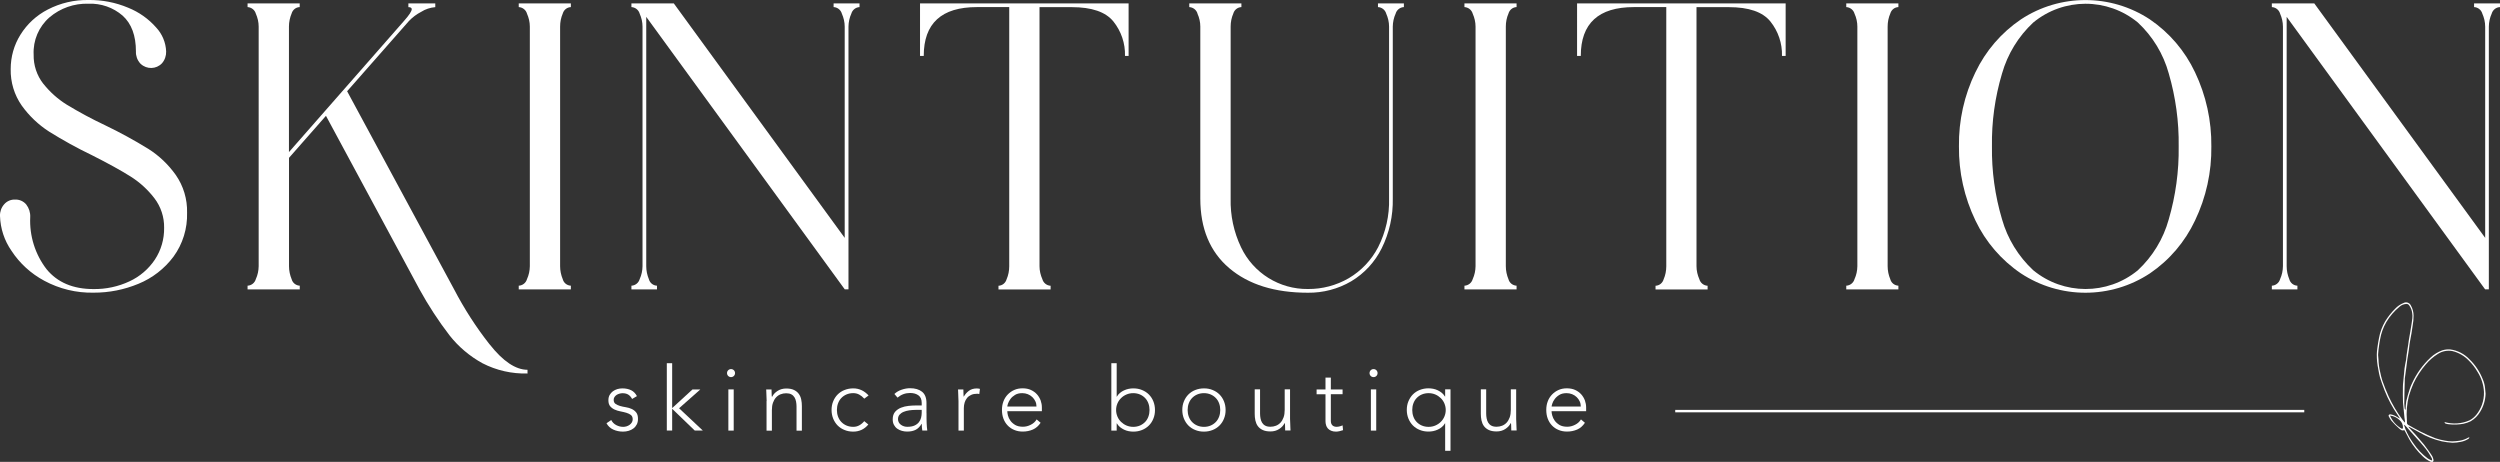
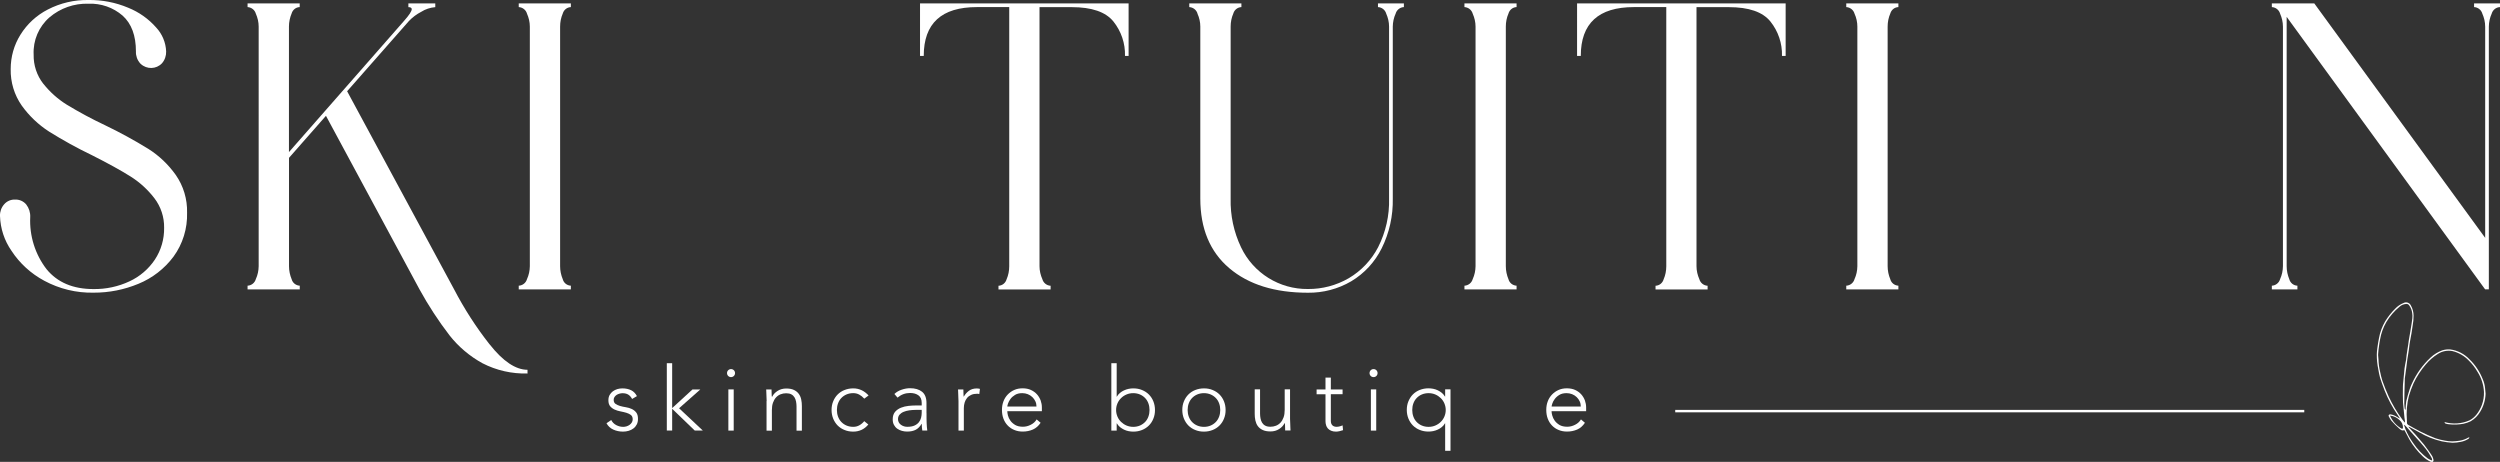
<svg xmlns="http://www.w3.org/2000/svg" id="Layer_2" data-name="Layer 2" viewBox="0 0 430.18 79.48">
  <rect x="0" y="0" width="430.18" height="79.48" fill="#333333" stroke="none" />
  <defs>
    <style>      .cls-1 {        isolation: isolate;      }      .cls-2 {        fill: #fff;        stroke-width: 0px;      }    </style>
  </defs>
  <g id="Layer_1-2" data-name="Layer 1">
    <g>
      <path class="cls-2" d="M7.44,14.39c1.13,1.43,2.5,2.66,4.05,3.62,2.13,1.29,4.32,2.47,6.57,3.53,2.56,1.23,5.05,2.59,7.47,4.08,1.85,1.17,3.45,2.7,4.72,4.49,1.32,1.9,2,4.17,1.94,6.48.08,2.72-.74,5.39-2.34,7.58-1.55,2.07-3.63,3.68-6.02,4.66-2.45,1.02-5.08,1.54-7.73,1.53-2.96.06-5.88-.65-8.48-2.05-2.28-1.22-4.23-2.99-5.64-5.15C.75,41.4.07,39.32,0,37.17c-.03-.74.23-1.47.72-2.02.47-.54,1.16-.84,1.88-.81.73-.03,1.44.28,1.91.84.48.62.73,1.39.69,2.17-.15,3.23.84,6.41,2.81,8.97,1.87,2.28,4.56,3.42,8.07,3.42,2.14.03,4.26-.42,6.2-1.33,1.77-.82,3.28-2.11,4.37-3.74,1.07-1.62,1.62-3.53,1.59-5.47.03-1.84-.56-3.64-1.68-5.1-1.14-1.48-2.53-2.75-4.11-3.74-1.62-1.02-3.84-2.25-6.66-3.67-2.52-1.21-4.98-2.57-7.35-4.05-1.83-1.18-3.42-2.69-4.69-4.46-1.3-1.85-1.96-4.06-1.91-6.31,0-2.09.57-4.13,1.68-5.9,1.15-1.85,2.78-3.35,4.72-4.34C10.41.51,12.8-.04,15.23,0c2.34-.03,4.67.42,6.83,1.33,1.84.74,3.49,1.9,4.8,3.39,1.06,1.13,1.67,2.6,1.73,4.14.02.74-.23,1.47-.72,2.03-.98,1.04-2.62,1.08-3.66.1-.03-.03-.07-.07-.1-.1-.49-.56-.75-1.28-.72-2.03,0-2.74-.76-4.79-2.29-6.17-1.63-1.41-3.73-2.14-5.88-2.05-2.45-.08-4.84.76-6.71,2.35-1.84,1.61-2.84,3.96-2.72,6.4-.04,1.81.54,3.58,1.65,5.01Z" />
      <path class="cls-2" d="M84.26,59.26c2.29,2.91,4.47,4.37,6.51,4.37v.64c-2.69.07-5.36-.53-7.76-1.77-2.18-1.2-4.1-2.82-5.64-4.77-1.93-2.51-3.66-5.16-5.18-7.93l-16.1-29.87-6.36,7.23v18.64c0,.78.16,1.54.46,2.26.17.63.74,1.07,1.39,1.1v.64h-8.98v-.64c.67-.03,1.24-.49,1.42-1.13.32-.7.48-1.46.49-2.23V4.58c0-.77-.18-1.53-.49-2.23-.18-.64-.75-1.09-1.42-1.13v-.64h8.97v.64c-.65.02-1.21.47-1.39,1.1-.3.71-.46,1.48-.46,2.26v21.59L69.52,3.6c.89-1,1.33-1.68,1.33-2.02,0-.23-.19-.35-.58-.35v-.64h4.63v.64c-.86.07-1.7.34-2.43.81-.78.4-1.48.93-2.09,1.56l-10.65,12.1,18.41,34.09c1.74,3.34,3.78,6.51,6.11,9.47Z" />
      <path class="cls-2" d="M90.68,2.35c-.18-.64-.75-1.09-1.42-1.13v-.64h8.97v.64c-.65.03-1.21.47-1.39,1.1-.31.71-.46,1.48-.46,2.26v41.22c0,.78.16,1.54.46,2.26.17.63.73,1.07,1.39,1.1v.64h-8.97v-.64c.67-.03,1.24-.49,1.42-1.13.32-.7.48-1.46.49-2.23V4.58c0-.77-.18-1.53-.49-2.23Z" />
-       <path class="cls-2" d="M147.91,1.22c-.67.03-1.24.49-1.42,1.13-.32.7-.48,1.46-.49,2.23v45.21h-.64L111.2,2.9v42.9c0,.78.16,1.54.46,2.26.17.63.74,1.08,1.39,1.1v.64h-4.4v-.64c.67-.03,1.24-.49,1.42-1.13.32-.7.48-1.46.49-2.23V4.58c0-.77-.18-1.53-.49-2.23-.18-.64-.75-1.09-1.42-1.13v-.64h7.29l29.41,40.35V4.58c0-.77-.18-1.53-.49-2.23-.18-.64-.75-1.1-1.42-1.13v-.64h4.46v.64Z" />
      <path class="cls-2" d="M194.22,9.62h-.64c.06-2.15-.65-4.25-2-5.93-1.33-1.64-3.72-2.46-7.15-2.46h-5.56v44.58c0,.77.18,1.53.49,2.23.18.64.75,1.1,1.42,1.13v.64h-8.97v-.64c.65-.02,1.21-.47,1.39-1.1.31-.71.46-1.48.46-2.26V1.22h-5.56c-6.1,0-9.15,2.8-9.15,8.4h-.64V.59h35.89v9.03Z" />
      <path class="cls-2" d="M206.06,2.35c-.18-.64-.75-1.09-1.42-1.13v-.64h8.97v.64c-.65.03-1.21.47-1.39,1.1-.31.71-.46,1.48-.46,2.26v29.58c-.07,2.9.54,5.77,1.79,8.39,2.11,4.44,6.61,7.24,11.52,7.18,2.46.02,4.87-.62,7-1.85,2.16-1.27,3.92-3.13,5.07-5.35,1.31-2.59,1.96-5.46,1.88-8.37V4.58c0-.77-.18-1.53-.49-2.23-.18-.64-.75-1.1-1.42-1.13v-.64h4.46v.64c-.67.03-1.24.49-1.42,1.13-.32.7-.48,1.46-.49,2.23v29.58c.06,2.97-.59,5.91-1.91,8.57-1.17,2.35-2.98,4.32-5.24,5.67-2.25,1.32-4.83,2-7.44,1.97-5.71,0-10.23-1.41-13.55-4.23-3.32-2.82-4.98-6.81-4.98-11.98V4.58c0-.77-.17-1.53-.49-2.23Z" />
      <path class="cls-2" d="M253.41,2.35c-.18-.64-.75-1.09-1.42-1.13v-.64h8.97v.64c-.65.02-1.21.47-1.39,1.1-.31.71-.46,1.48-.46,2.26v41.22c0,.78.16,1.54.46,2.26.17.63.74,1.07,1.39,1.1v.64h-8.97v-.64c.67-.03,1.24-.49,1.42-1.13.32-.7.48-1.46.49-2.23V4.58c0-.77-.18-1.53-.49-2.23Z" />
      <path class="cls-2" d="M307.27,9.62h-.64c.06-2.15-.65-4.25-2-5.93-1.33-1.64-3.71-2.46-7.15-2.46h-5.56v44.58c0,.77.18,1.53.49,2.23.18.64.75,1.1,1.42,1.13v.64h-8.96v-.64c.65-.02,1.21-.47,1.39-1.1.31-.71.46-1.48.46-2.26V1.22h-5.56c-6.1,0-9.15,2.8-9.15,8.4h-.64V.59h35.89v9.03Z" />
      <path class="cls-2" d="M319.11,2.35c-.18-.64-.75-1.09-1.42-1.13v-.64h8.97v.64c-.65.02-1.21.47-1.39,1.1-.31.71-.46,1.48-.46,2.26v41.22c0,.78.16,1.54.46,2.26.17.63.74,1.07,1.39,1.1v.64h-8.97v-.64c.67-.03,1.24-.49,1.42-1.13.32-.7.48-1.46.49-2.23V4.58c0-.77-.17-1.53-.49-2.23Z" />
-       <path class="cls-2" d="M339.92,12.43c1.75-3.67,4.45-6.81,7.82-9.09,6.73-4.44,15.47-4.44,22.2,0,3.35,2.28,6.03,5.42,7.76,9.09,1.9,3.98,2.86,8.35,2.81,12.76.06,4.41-.9,8.78-2.81,12.76-1.73,3.67-4.4,6.81-7.76,9.09-6.73,4.44-15.47,4.44-22.2,0-3.37-2.28-6.07-5.42-7.82-9.09-1.92-3.98-2.89-8.35-2.84-12.77-.06-4.42.91-8.79,2.84-12.76ZM344.49,37.72c.95,3.36,2.81,6.39,5.36,8.77,5.22,4.31,12.77,4.32,18,.03,2.55-2.37,4.4-5.41,5.33-8.77,1.19-4.08,1.77-8.31,1.71-12.56.06-4.25-.52-8.48-1.71-12.56-.93-3.36-2.77-6.39-5.33-8.77-5.24-4.3-12.78-4.28-18,.03-2.55,2.38-4.4,5.41-5.36,8.77-1.21,4.06-1.8,8.29-1.73,12.53-.06,4.24.52,8.47,1.73,12.53h0Z" />
      <path class="cls-2" d="M430.17,1.22c-.67.03-1.24.49-1.42,1.13-.32.7-.48,1.46-.49,2.23v45.21h-.64L393.47,2.9v42.9c0,.78.16,1.54.46,2.26.17.63.74,1.08,1.39,1.1v.64h-4.4v-.64c.67-.03,1.24-.49,1.42-1.13.32-.7.48-1.46.49-2.23V4.58c0-.77-.18-1.53-.49-2.23-.18-.64-.75-1.09-1.42-1.13v-.64h7.3l29.41,40.35V4.58c0-.77-.18-1.53-.49-2.23-.18-.64-.75-1.1-1.42-1.13v-.64h4.46v.64Z" />
      <g class="cls-1">
        <g class="cls-1">
          <path class="cls-2" d="M105.18,72.28c.19.38.48.67.86.87s.78.3,1.2.3c.19,0,.39-.03.58-.09.19-.06.37-.15.52-.26.15-.11.28-.25.38-.41.1-.16.15-.34.15-.54,0-.33-.1-.57-.31-.74-.21-.16-.47-.29-.77-.38-.31-.09-.64-.17-1.01-.24-.37-.07-.7-.17-1.01-.31-.31-.14-.56-.33-.77-.57s-.31-.59-.31-1.04c0-.35.07-.65.21-.9s.33-.47.56-.64c.23-.17.49-.29.77-.38.29-.08.58-.12.87-.12.58,0,1.09.11,1.51.32.42.21.75.55.99,1.01l-.83.49c-.17-.33-.39-.57-.65-.74-.26-.17-.6-.25-1.02-.25-.16,0-.33.03-.51.08-.18.05-.34.12-.48.21-.14.09-.26.21-.36.35-.1.14-.15.31-.15.49,0,.32.1.55.31.7s.47.27.77.36.64.16,1.01.22c.37.06.71.16,1.01.3.31.14.56.34.77.6.21.26.31.63.31,1.11,0,.37-.07.69-.21.96-.14.27-.33.5-.57.68-.24.18-.51.32-.82.41s-.63.14-.97.14c-.61,0-1.17-.12-1.68-.35-.51-.23-.9-.6-1.17-1.09l.81-.55Z" />
        </g>
        <g class="cls-1">
          <path class="cls-2" d="M114.74,62.5h.92v7.72l3.49-3.2h1.35l-3.65,3.23,4.08,3.83h-1.39l-3.88-3.74v3.74h-.92v-11.58Z" />
          <path class="cls-2" d="M125.1,64.2c0-.19.07-.36.2-.49s.3-.2.49-.2.36.07.49.2c.13.13.2.3.2.49s-.07.36-.2.49-.3.2-.49.2-.36-.07-.49-.2c-.13-.13-.2-.3-.2-.49ZM125.33,67.01h.92v7.08h-.92v-7.08Z" />
        </g>
        <g class="cls-1">
          <path class="cls-2" d="M131.92,69c0-.13,0-.29-.02-.48s-.02-.38-.02-.57c0-.19-.01-.38-.02-.54-.01-.17-.02-.3-.02-.39h.92c0,.27.02.52.02.77,0,.25.02.4.04.48h.05c.18-.39.49-.72.92-1,.43-.28.93-.42,1.5-.42s1,.09,1.35.26c.35.17.62.4.82.68s.34.6.41.97c.08.37.11.75.11,1.13v4.21h-.92v-4.17c0-.29-.03-.56-.08-.83s-.14-.51-.27-.73c-.13-.21-.31-.39-.54-.51-.23-.13-.53-.19-.9-.19-.34,0-.66.06-.96.18-.3.12-.56.3-.78.54-.22.24-.39.54-.52.9-.13.36-.19.79-.19,1.28v3.54h-.92v-5.09Z" />
        </g>
        <g class="cls-1">
          <path class="cls-2" d="M149.42,73.04c-.35.42-.74.73-1.18.93-.44.2-.91.3-1.42.3-.54,0-1.04-.09-1.5-.28-.46-.18-.85-.44-1.18-.77-.33-.33-.58-.73-.77-1.18-.18-.45-.28-.95-.28-1.49s.09-1.04.28-1.49c.18-.45.44-.85.77-1.18.33-.33.72-.59,1.18-.77.46-.18.96-.28,1.5-.28s1,.11,1.45.32c.44.21.84.52,1.19.9l-.74.55c-.27-.3-.56-.53-.87-.7-.32-.17-.66-.25-1.03-.25-.43,0-.82.08-1.17.23-.35.15-.64.36-.89.62-.25.26-.43.57-.56.92-.13.35-.19.73-.19,1.13s.06.77.19,1.13c.13.35.31.66.56.92.25.26.54.47.89.62.35.15.74.23,1.17.23.39,0,.74-.09,1.06-.27s.6-.42.83-.71l.71.58Z" />
        </g>
        <g class="cls-1">
          <path class="cls-2" d="M159.43,71.11c0,.35,0,.66,0,.93,0,.28.01.53.02.77,0,.24.02.45.04.66.02.2.04.41.07.61h-.86c-.06-.35-.09-.73-.09-1.15h-.03c-.27.46-.6.8-.99,1.01-.39.21-.89.32-1.49.32-.31,0-.61-.04-.9-.12s-.56-.2-.8-.37-.43-.39-.57-.65c-.15-.27-.22-.59-.22-.97,0-.54.14-.97.41-1.29.28-.32.62-.55,1.02-.71.4-.16.83-.26,1.29-.31s.86-.07,1.2-.07h1.07v-.43c0-.61-.19-1.05-.57-1.32-.38-.27-.85-.4-1.43-.4-.82,0-1.54.27-2.16.8l-.54-.63c.34-.33.76-.57,1.26-.74.5-.17.98-.25,1.44-.25.86,0,1.54.2,2.05.6.51.4.77,1.06.77,1.95v1.73ZM157.59,70.53c-.39,0-.76.03-1.13.08-.36.05-.69.14-.98.26s-.52.29-.7.49c-.17.2-.26.46-.26.77,0,.21.05.41.15.57.1.17.22.31.38.41.15.11.32.19.51.25.19.06.38.08.57.08.49,0,.89-.07,1.21-.21.32-.14.57-.33.76-.56s.32-.49.39-.78c.07-.29.11-.58.11-.88v-.48h-1.01Z" />
        </g>
        <g class="cls-1">
          <path class="cls-2" d="M164.93,69c0-.13,0-.29-.02-.48s-.02-.38-.02-.57c0-.19-.01-.38-.02-.54-.01-.17-.02-.3-.02-.39h.92c0,.27.02.52.02.77,0,.25.02.4.04.48.23-.42.54-.76.9-1.03s.82-.4,1.35-.4c.09,0,.18,0,.27.02.09.02.18.03.27.05l-.11.9c-.12-.04-.24-.06-.35-.06-.4,0-.74.06-1.03.19-.29.13-.53.3-.72.53s-.33.49-.42.79-.14.63-.14.97v3.86h-.92v-5.09Z" />
        </g>
        <g class="cls-1">
          <path class="cls-2" d="M179.06,72.75c-.36.54-.8.93-1.33,1.16-.53.23-1.11.35-1.74.35-.54,0-1.03-.09-1.47-.28-.44-.18-.82-.44-1.13-.77-.32-.33-.56-.73-.73-1.18-.17-.45-.25-.96-.25-1.51s.09-1.02.26-1.47c.17-.45.42-.84.74-1.17.32-.33.69-.59,1.12-.78.43-.19.9-.28,1.43-.28s1.02.09,1.43.28c.41.19.76.44,1.04.75.28.31.49.67.64,1.06.14.4.21.8.21,1.21v.64h-5.95c0,.19.04.44.11.74.08.3.22.6.42.88.2.29.48.53.82.74.34.2.78.31,1.33.31.47,0,.92-.11,1.36-.34.44-.22.78-.53,1.01-.92l.67.57ZM178.35,69.95c0-.32-.06-.61-.19-.89-.13-.28-.3-.52-.52-.73-.22-.21-.48-.38-.78-.5s-.62-.18-.96-.18c-.5,0-.92.1-1.25.31-.33.2-.6.44-.79.71-.19.27-.33.52-.41.77-.08.25-.12.42-.12.51h5.03Z" />
        </g>
        <g class="cls-1">
          <path class="cls-2" d="M191.23,62.5h.92v5.75h.03c.14-.25.32-.46.54-.64.21-.18.45-.33.7-.44.25-.12.51-.2.79-.26.28-.06.55-.08.81-.08.54,0,1.04.09,1.49.28.45.18.85.44,1.18.77.33.33.59.73.77,1.18s.28.95.28,1.49-.09,1.04-.28,1.49c-.18.46-.44.85-.77,1.18s-.73.59-1.18.77c-.45.18-.95.28-1.49.28-.27,0-.54-.03-.81-.08s-.54-.14-.79-.26c-.25-.12-.48-.27-.7-.44-.21-.18-.39-.39-.54-.64h-.03v1.24h-.92v-11.58ZM192.05,70.55c0,.4.08.77.23,1.13s.36.66.63.92c.27.26.58.47.93.62.36.15.75.23,1.16.23s.82-.08,1.16-.23.64-.36.89-.62c.25-.26.43-.57.56-.92.13-.35.19-.73.19-1.13s-.06-.77-.19-1.13c-.13-.35-.31-.66-.56-.92-.25-.26-.54-.47-.89-.62s-.74-.23-1.16-.23-.81.08-1.16.23c-.36.15-.67.36-.93.62-.27.26-.48.57-.63.92s-.23.73-.23,1.13Z" />
          <path class="cls-2" d="M203.44,70.55c0-.54.09-1.04.28-1.49.18-.45.44-.85.77-1.18.33-.33.72-.59,1.18-.77.46-.18.96-.28,1.5-.28s1.04.09,1.49.28c.45.18.85.44,1.18.77.33.33.59.73.77,1.18.18.45.28.95.28,1.49s-.09,1.04-.28,1.49c-.18.46-.44.85-.77,1.18s-.73.59-1.18.77c-.46.18-.95.28-1.49.28s-1.04-.09-1.5-.28c-.46-.18-.85-.44-1.18-.77-.33-.33-.58-.73-.77-1.18-.18-.45-.28-.95-.28-1.49ZM204.36,70.55c0,.4.06.77.19,1.13.13.35.31.66.56.92.25.26.54.47.89.62.35.15.74.23,1.17.23s.82-.08,1.16-.23c.35-.15.64-.36.89-.62.25-.26.43-.57.56-.92s.19-.73.19-1.13-.06-.77-.19-1.13-.31-.66-.56-.92c-.25-.26-.54-.47-.89-.62-.35-.15-.74-.23-1.16-.23s-.82.08-1.17.23c-.35.15-.64.36-.89.62-.25.26-.43.57-.56.92-.13.35-.19.73-.19,1.13Z" />
          <path class="cls-2" d="M221.98,72.09c0,.13,0,.29.02.48,0,.19.02.38.02.57,0,.19.01.38.02.54s.02.3.02.39h-.92c0-.27-.02-.52-.02-.77,0-.25-.02-.4-.04-.48h-.05c-.18.39-.49.72-.92,1-.43.28-.93.42-1.5.42s-1-.09-1.36-.26c-.35-.17-.63-.4-.83-.68-.2-.28-.33-.61-.41-.97s-.11-.75-.11-1.13v-4.21h.92v4.17c0,.29.03.56.08.84.05.27.14.51.27.73.13.21.31.39.54.51.23.13.53.19.9.19.34,0,.66-.06.96-.18.3-.12.56-.3.78-.54.22-.24.39-.54.52-.9.13-.36.19-.79.19-1.28v-3.54h.92v5.09Z" />
        </g>
        <g class="cls-1">
          <path class="cls-2" d="M231.02,67.83h-2.02v4.61c0,.32.09.56.26.74.17.17.41.26.72.26.17,0,.35-.02.53-.07.18-.05.35-.1.51-.18l.08.83c-.17.06-.37.12-.6.17-.22.05-.42.08-.6.08-.33,0-.61-.05-.84-.15-.24-.1-.42-.23-.57-.39-.14-.16-.25-.35-.31-.57-.07-.22-.1-.46-.1-.71v-4.61h-1.53v-.83h1.53v-2.04h.92v2.04h2.02v.83Z" />
        </g>
        <g class="cls-1">
          <path class="cls-2" d="M235.66,64.2c0-.19.07-.36.2-.49.13-.13.3-.2.49-.2s.36.07.49.2c.13.13.2.3.2.49s-.07.36-.2.49-.3.2-.49.2-.36-.07-.49-.2-.2-.3-.2-.49ZM235.89,67.01h.92v7.08h-.92v-7.08Z" />
        </g>
        <g class="cls-1">
          <path class="cls-2" d="M248.67,72.84h-.03c-.14.25-.32.46-.54.64-.21.18-.45.33-.7.44-.25.12-.51.2-.79.26-.28.06-.55.08-.81.08-.54,0-1.04-.09-1.5-.28-.46-.18-.85-.44-1.18-.77-.33-.33-.58-.73-.77-1.18-.18-.45-.28-.95-.28-1.49s.09-1.04.28-1.49.44-.85.77-1.18c.33-.33.72-.59,1.18-.77.46-.18.96-.28,1.5-.28.26,0,.54.03.81.08.28.06.54.14.79.26.25.12.48.27.7.44.21.18.39.39.54.64h.03v-1.24h.92v10.57h-.92v-4.73ZM248.77,70.55c0-.4-.08-.77-.23-1.13-.15-.35-.36-.66-.63-.92-.27-.26-.58-.47-.93-.62s-.75-.23-1.16-.23-.82.08-1.17.23-.64.36-.89.62c-.25.26-.43.57-.56.92s-.19.73-.19,1.13.06.77.19,1.13.31.66.56.92c.25.26.54.47.89.62s.74.23,1.17.23.81-.08,1.16-.23.67-.36.93-.62c.27-.26.48-.57.63-.92.15-.35.23-.73.23-1.13Z" />
-           <path class="cls-2" d="M260.89,72.09c0,.13,0,.29.02.48,0,.19.02.38.02.57,0,.19.01.38.02.54s.02.3.02.39h-.92c0-.27-.02-.52-.02-.77,0-.25-.02-.4-.04-.48h-.05c-.18.39-.49.72-.92,1-.43.28-.93.42-1.5.42s-1-.09-1.36-.26c-.35-.17-.63-.4-.83-.68-.2-.28-.33-.61-.41-.97s-.11-.75-.11-1.13v-4.21h.92v4.17c0,.29.03.56.08.84.05.27.14.51.27.73.13.21.31.39.54.51.23.13.53.19.9.19.34,0,.66-.06.96-.18.3-.12.56-.3.78-.54.22-.24.39-.54.52-.9.13-.36.19-.79.19-1.28v-3.54h.92v5.09Z" />
        </g>
        <g class="cls-1">
          <path class="cls-2" d="M272.72,72.75c-.36.54-.8.93-1.33,1.16s-1.11.35-1.74.35c-.54,0-1.03-.09-1.47-.28-.44-.18-.82-.44-1.13-.77-.32-.33-.56-.73-.73-1.18-.17-.45-.25-.96-.25-1.51s.09-1.02.26-1.47c.17-.45.42-.84.74-1.17.32-.33.69-.59,1.12-.78.43-.19.9-.28,1.42-.28s1.02.09,1.43.28c.41.19.76.44,1.04.75.28.31.49.67.64,1.06.14.4.21.8.21,1.21v.64h-5.95c0,.19.04.44.12.74.08.3.22.6.42.88s.48.53.82.74c.34.2.78.31,1.33.31.47,0,.92-.11,1.36-.34.44-.22.78-.53,1.01-.92l.67.57ZM272.01,69.95c0-.32-.06-.61-.19-.89-.13-.28-.3-.52-.52-.73s-.48-.38-.78-.5c-.3-.12-.62-.18-.96-.18-.5,0-.92.1-1.25.31-.33.2-.59.44-.79.71s-.33.52-.41.77c-.08.25-.12.42-.12.51h5.03Z" />
        </g>
      </g>
      <polyline class="cls-2" points="288.26 70.95 396.5 70.95 396.5 70.53 288.26 70.53" />
      <path class="cls-2" d="M413.7,74c-.37.19-.63-.07-.85-.25-.48-.41-.93-.86-1.35-1.34-.19-.25-.35-.53-.48-.81-.07-.18.11-.33.33-.3.41.07.8.23,1.15.46l.39.24.04-.04c-.11-.18-.23-.36-.35-.54-.92-1.33-1.68-2.76-2.27-4.26-.27-.72-.54-1.44-.77-2.17-.14-.46-.21-.95-.3-1.43-.18-.85-.27-1.72-.26-2.59.01-.35.04-.7.09-1.04.08-.58.16-1.15.28-1.72.18-1.03.55-2.02,1.07-2.92.48-.78,1.06-1.51,1.71-2.16.41-.44.91-.78,1.47-1,.45-.23.99-.05,1.22.39,0,0,0,.01.01.02.31.54.48,1.15.48,1.77,0,.58-.05,1.15-.16,1.72-.06.44-.13.89-.2,1.33s-.16.86-.24,1.3c-.04.2-.07.41-.1.61-.04.3-.07.6-.11.9-.05.32-.1.64-.15.97-.04.22-.08.45-.11.67-.07.5-.13.99-.19,1.49-.08.62-.17,1.23-.25,1.85v.17c-.04,1.36-.08,2.73-.09,4.09,0,.31.04.62.08.92l.1.21.05-.16c0-.45.05-.9.11-1.34.16-.71.37-1.41.6-2.11.11-.35.25-.68.41-1.01.76-1.66,1.84-3.15,3.17-4.39.58-.55,1.26-.97,2.01-1.24.45-.15.93-.2,1.4-.16,1.25.17,2.41.77,3.28,1.69,1,.96,1.78,2.13,2.29,3.43.23.51.36,1.06.41,1.62.04.29.07.58.08.88-.03,1.1-.36,2.18-.94,3.12-.39.66-.94,1.22-1.61,1.61-.4.2-.82.35-1.26.44-.82.15-1.65.18-2.48.09-.24-.01-.47-.07-.68-.16l-.11-.23c1.42.41,2.95.31,4.3-.28.48-.25.91-.61,1.24-1.04.38-.49.68-1.03.9-1.61.26-.72.39-1.48.36-2.25-.06-1.22-.44-2.41-1.1-3.44-.42-.73-.93-1.4-1.53-1.98-.76-.79-1.73-1.35-2.8-1.61-.86-.16-1.74.01-2.48.48-.79.49-1.5,1.1-2.1,1.82-.85.99-1.56,2.09-2.12,3.27-.3.69-.56,1.4-.78,2.13-.35,1.37-.47,2.8-.35,4.21,0,.18,0,.37.02.55l.14.2c.73.41,1.44.83,2.19,1.2.83.41,1.68.81,2.55,1.14.54.18,1.09.32,1.65.41.41.08.82.13,1.24.13.41-.01.83-.05,1.24-.11.54-.08,1.07-.27,1.54-.55l.2-.04-.11.21c-.41.29-.89.48-1.38.57-.47.1-.95.15-1.43.16-.63-.04-1.25-.12-1.86-.25-1.35-.31-2.64-.83-3.83-1.53-.59-.32-1.18-.64-1.77-.96l-.12-.04.06.13c.38.42.77.82,1.15,1.25.5.56.98,1.14,1.47,1.71.14.16,1.29,1.75,1.42,2.01.1.2.17.41.21.63.04.3-.19.45-.47.33-.52-.23-.99-.56-1.4-.96-.9-.85-1.67-1.83-2.29-2.9-.26-.46-.49-.94-.74-1.4l-.11-.18ZM413.8,72.69l.03-.21c-.02-.2-.06-.4-.09-.6-.06-.52-.09-1.05-.15-1.57-.04-.35-.08-.69-.1-1.04-.05-.89-.02-1.78-.02-2.67,0-.16,0-.33.02-.49.05-.55.11-1.1.16-1.65.03-.35.06-.71.1-1.06.03-.22.07-.45.11-.67.05-.28.11-.55.16-.82.05-.3.06-.6.1-.9.03-.25.07-.49.11-.73.05-.32.11-.63.15-.95.04-.27.07-.54.11-.81.03-.19.07-.38.1-.57.05-.29.1-.58.15-.86.04-.23.08-.46.11-.69.08-.53.19-1.06.24-1.6.04-.31.03-.63-.02-.94-.06-.47-.24-.92-.51-1.3-.09-.15-.25-.25-.43-.26-.46,0-.91.17-1.25.49-.9.74-1.66,1.62-2.25,2.61-.53.92-.9,1.92-1.08,2.97-.08.37-.13.73-.18,1.1-.07.49-.14.98-.16,1.47-.02.31.06.63.06.94.02.7.11,1.4.28,2.09.1.52.23,1.04.39,1.55.33.92.69,1.84,1.1,2.74.64,1.37,1.41,2.67,2.31,3.89.13.19.27.36.45.58h0ZM413.74,73.11l-.06.04c.07.22.13.44.22.66.36.87.81,1.69,1.36,2.45.67,1.01,1.51,1.9,2.48,2.62.22.15.71.41.77.33l-.06-.34c-.4-.76-.88-1.47-1.44-2.11-.37-.46-.77-.9-1.17-1.33-.42-.45-.82-.92-1.23-1.38-.21-.23-.41-.47-.62-.7l-.25-.25ZM413.32,73.79l.16-.1c.05-.53-.17-1.06-.58-1.4-.45-.44-1.03-.72-1.65-.78.41.97,1.14,1.78,2.06,2.28h0Z" />
    </g>
  </g>
</svg>